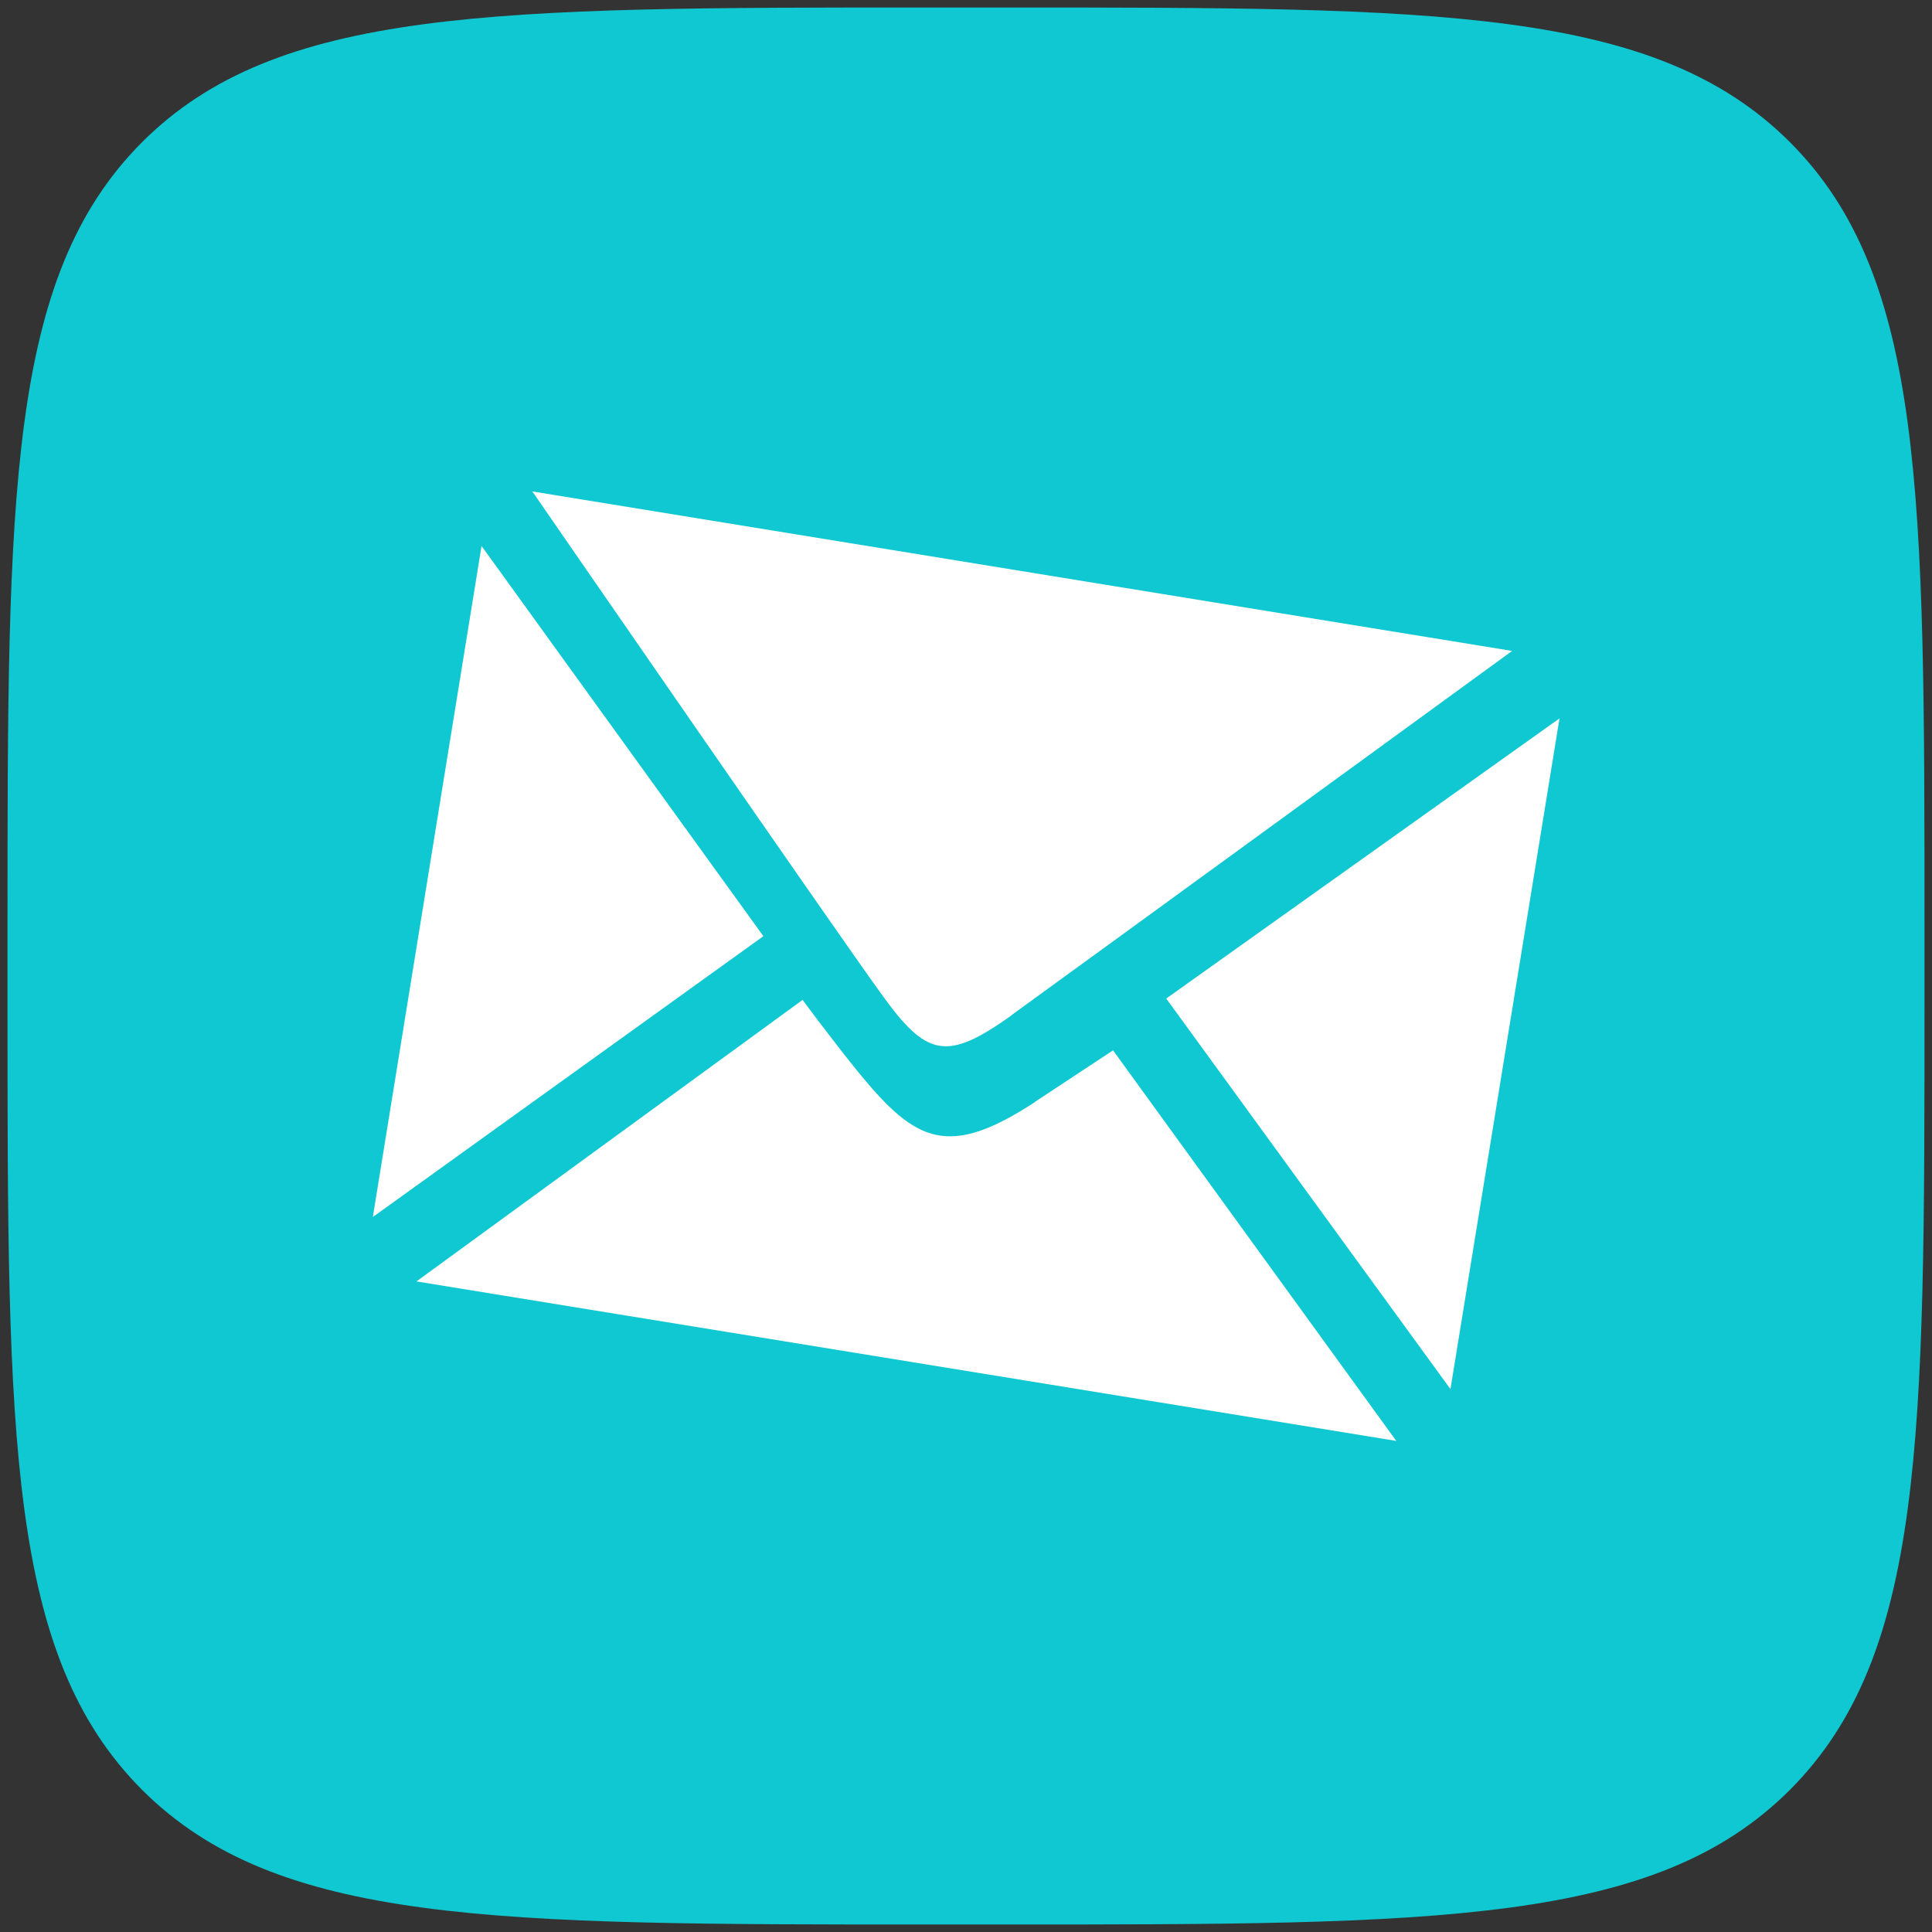
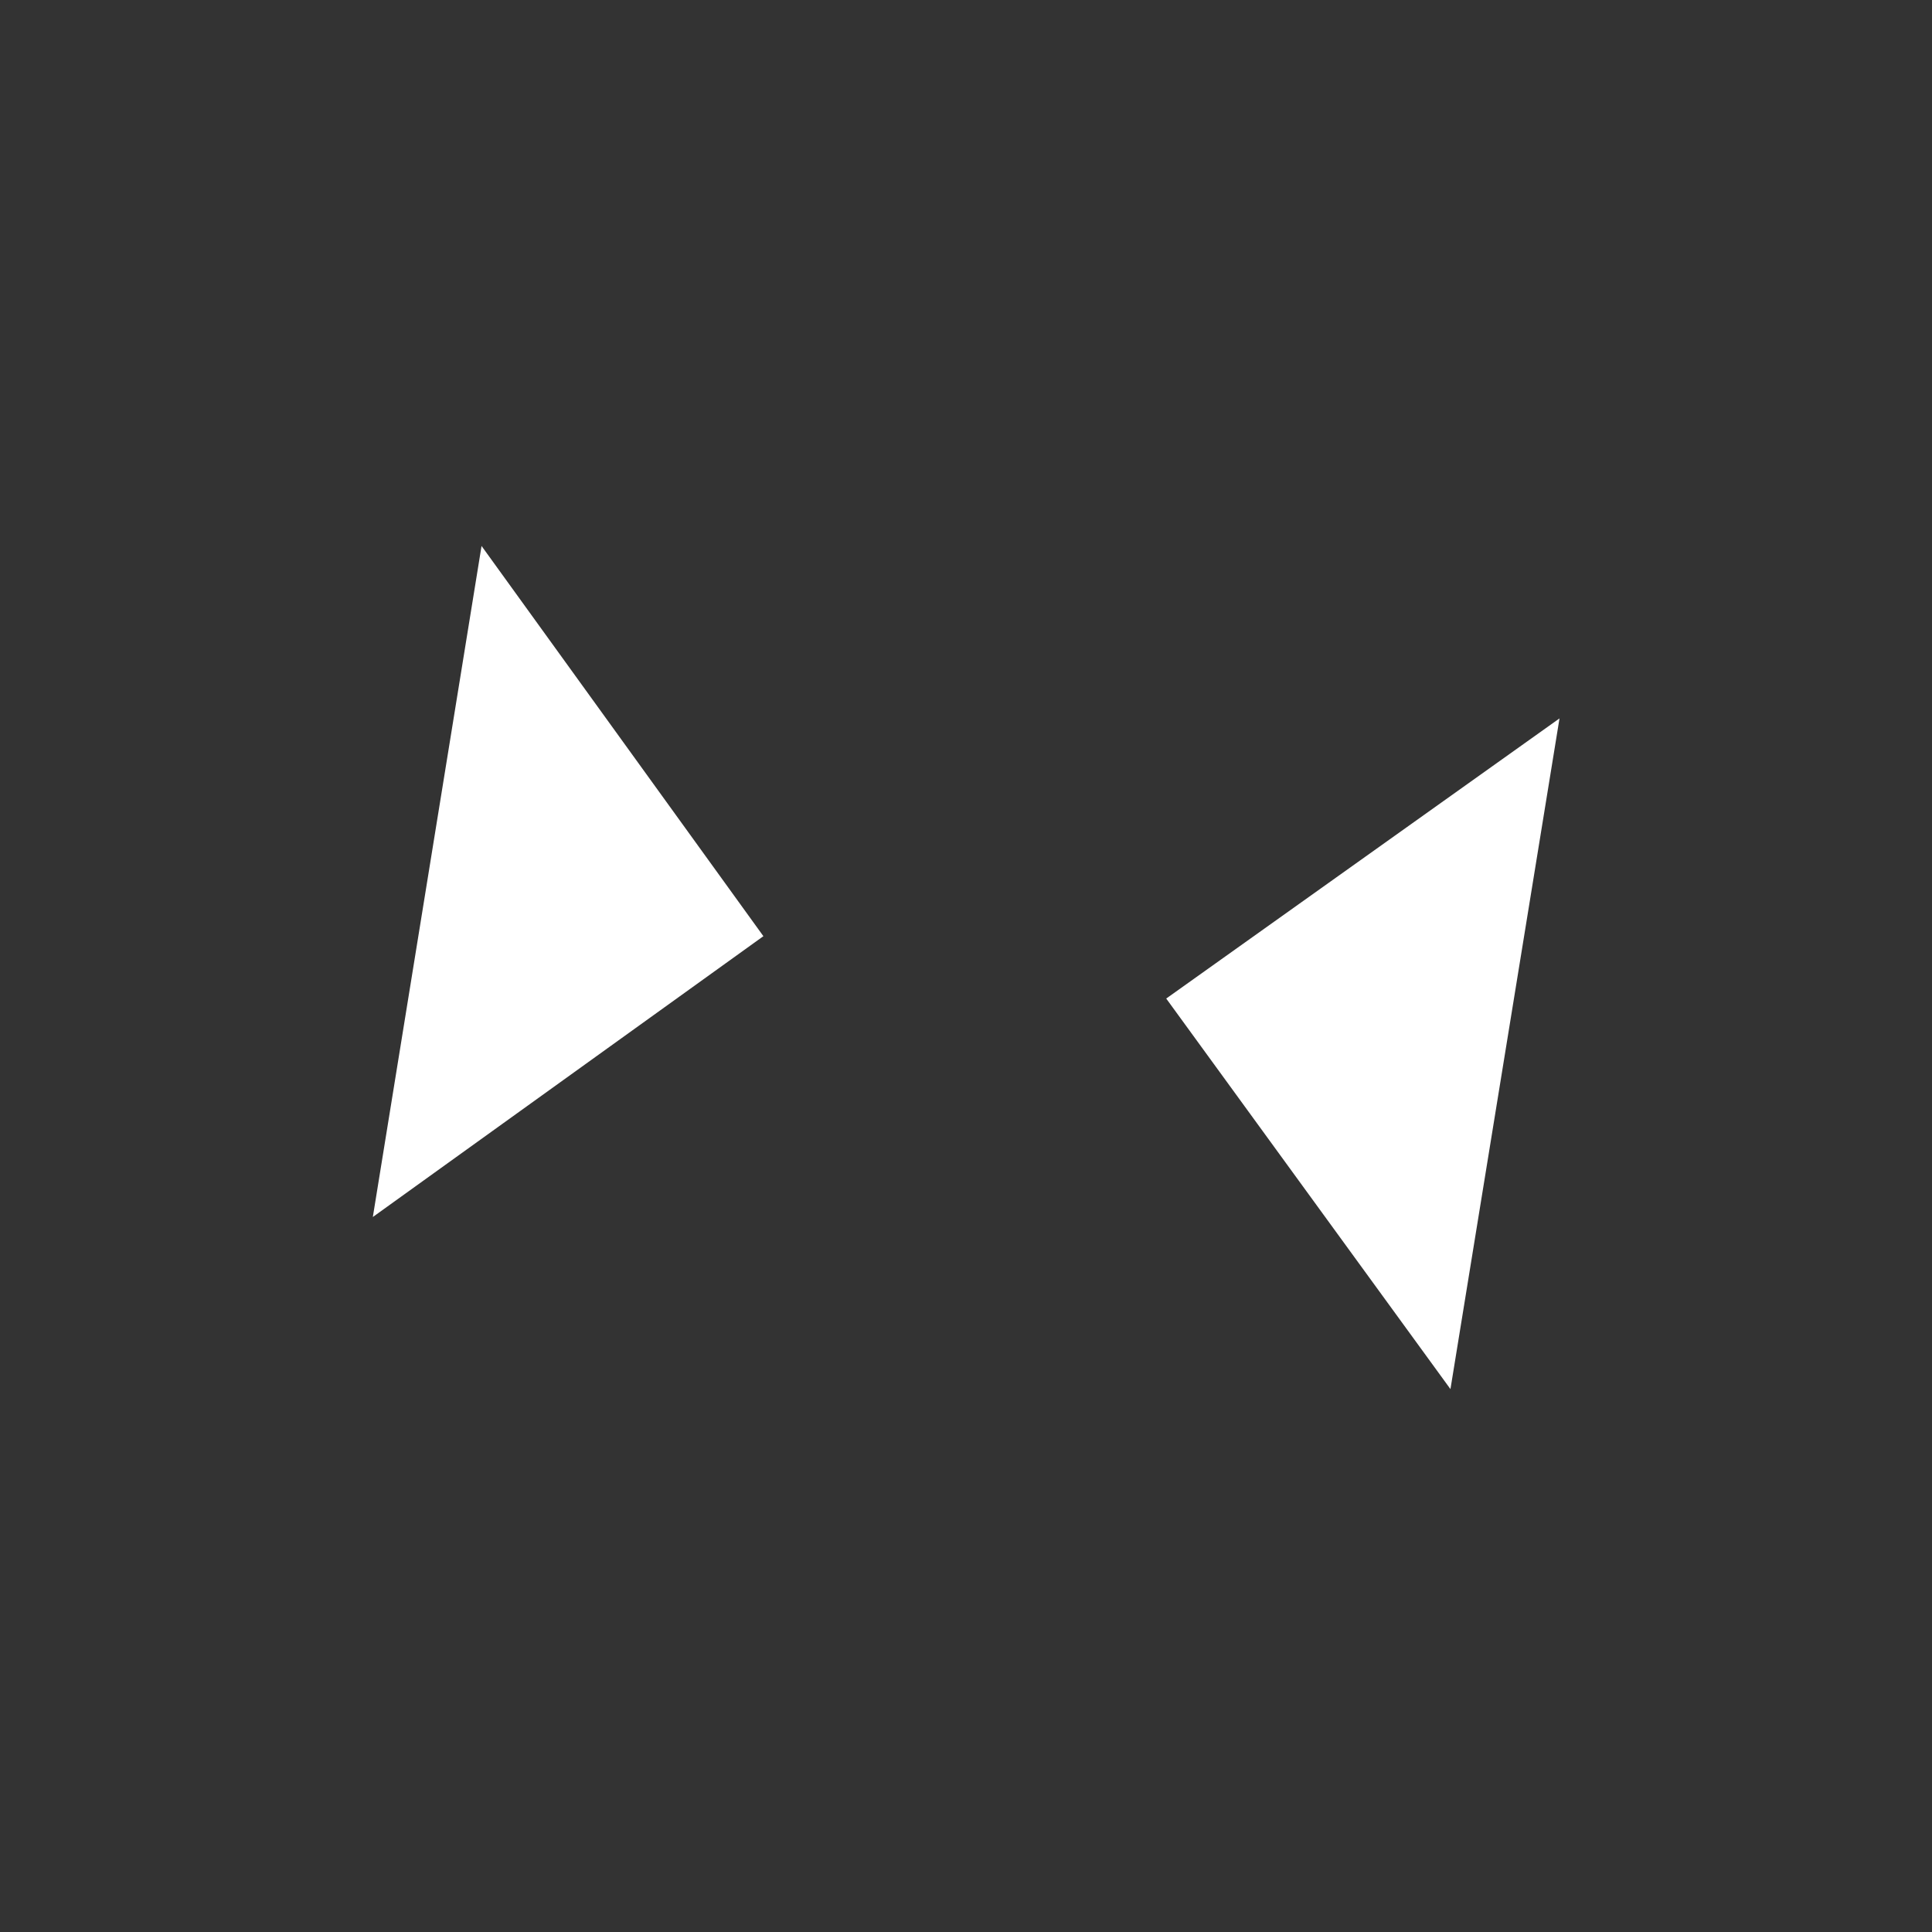
<svg xmlns="http://www.w3.org/2000/svg" id="Layer_1" version="1.1" viewBox="0 0 56.69 56.69">
  <rect x="0" y="0" width="56.69" height="56.69" fill="#333333" stroke="none" />
  <defs>
    <style> .st0 { fill: #fff; } .st0, .st1 { fill-rule: evenodd; } .st1 { fill: #0fc8d1; } </style>
  </defs>
-   <path class="st1" d="M29.47.22c12.73,0,19.09,0,23.05,3.95,3.95,3.95,3.95,10.32,3.95,23.05v2.25c0,12.73,0,19.09-3.95,23.05-3.95,3.95-10.32,3.95-23.05,3.95h-2.25c-12.73,0-19.09,0-23.05-3.95C.22,48.56.22,42.2.22,29.47v-2.25C.22,14.49.22,8.13,4.17,4.17,8.13.22,14.49.22,27.22.22h2.25Z" />
  <g>
-     <path class="st0" d="M29.69,29.78c1.92-1.39,14.68-10.68,14.68-10.68l-28.75-4.68s8.88,12.87,10.23,14.73c1.34,1.87,1.92,2.01,3.85.63Z" />
    <polygon class="st0" points="14.13 16.02 10.94 35.71 22.4 27.47 14.13 16.02" />
-     <path class="st0" d="M30.38,32.33c-2.54,1.66-3.49,1.21-5.17-.84-.82-1.01-1.66-2.15-1.66-2.15l-11.33,8.26,28.75,4.68-8.31-11.46-2.29,1.51Z" />
    <polygon class="st0" points="34.22 29.3 42.56 40.76 45.76 21.08 34.22 29.3" />
  </g>
</svg>